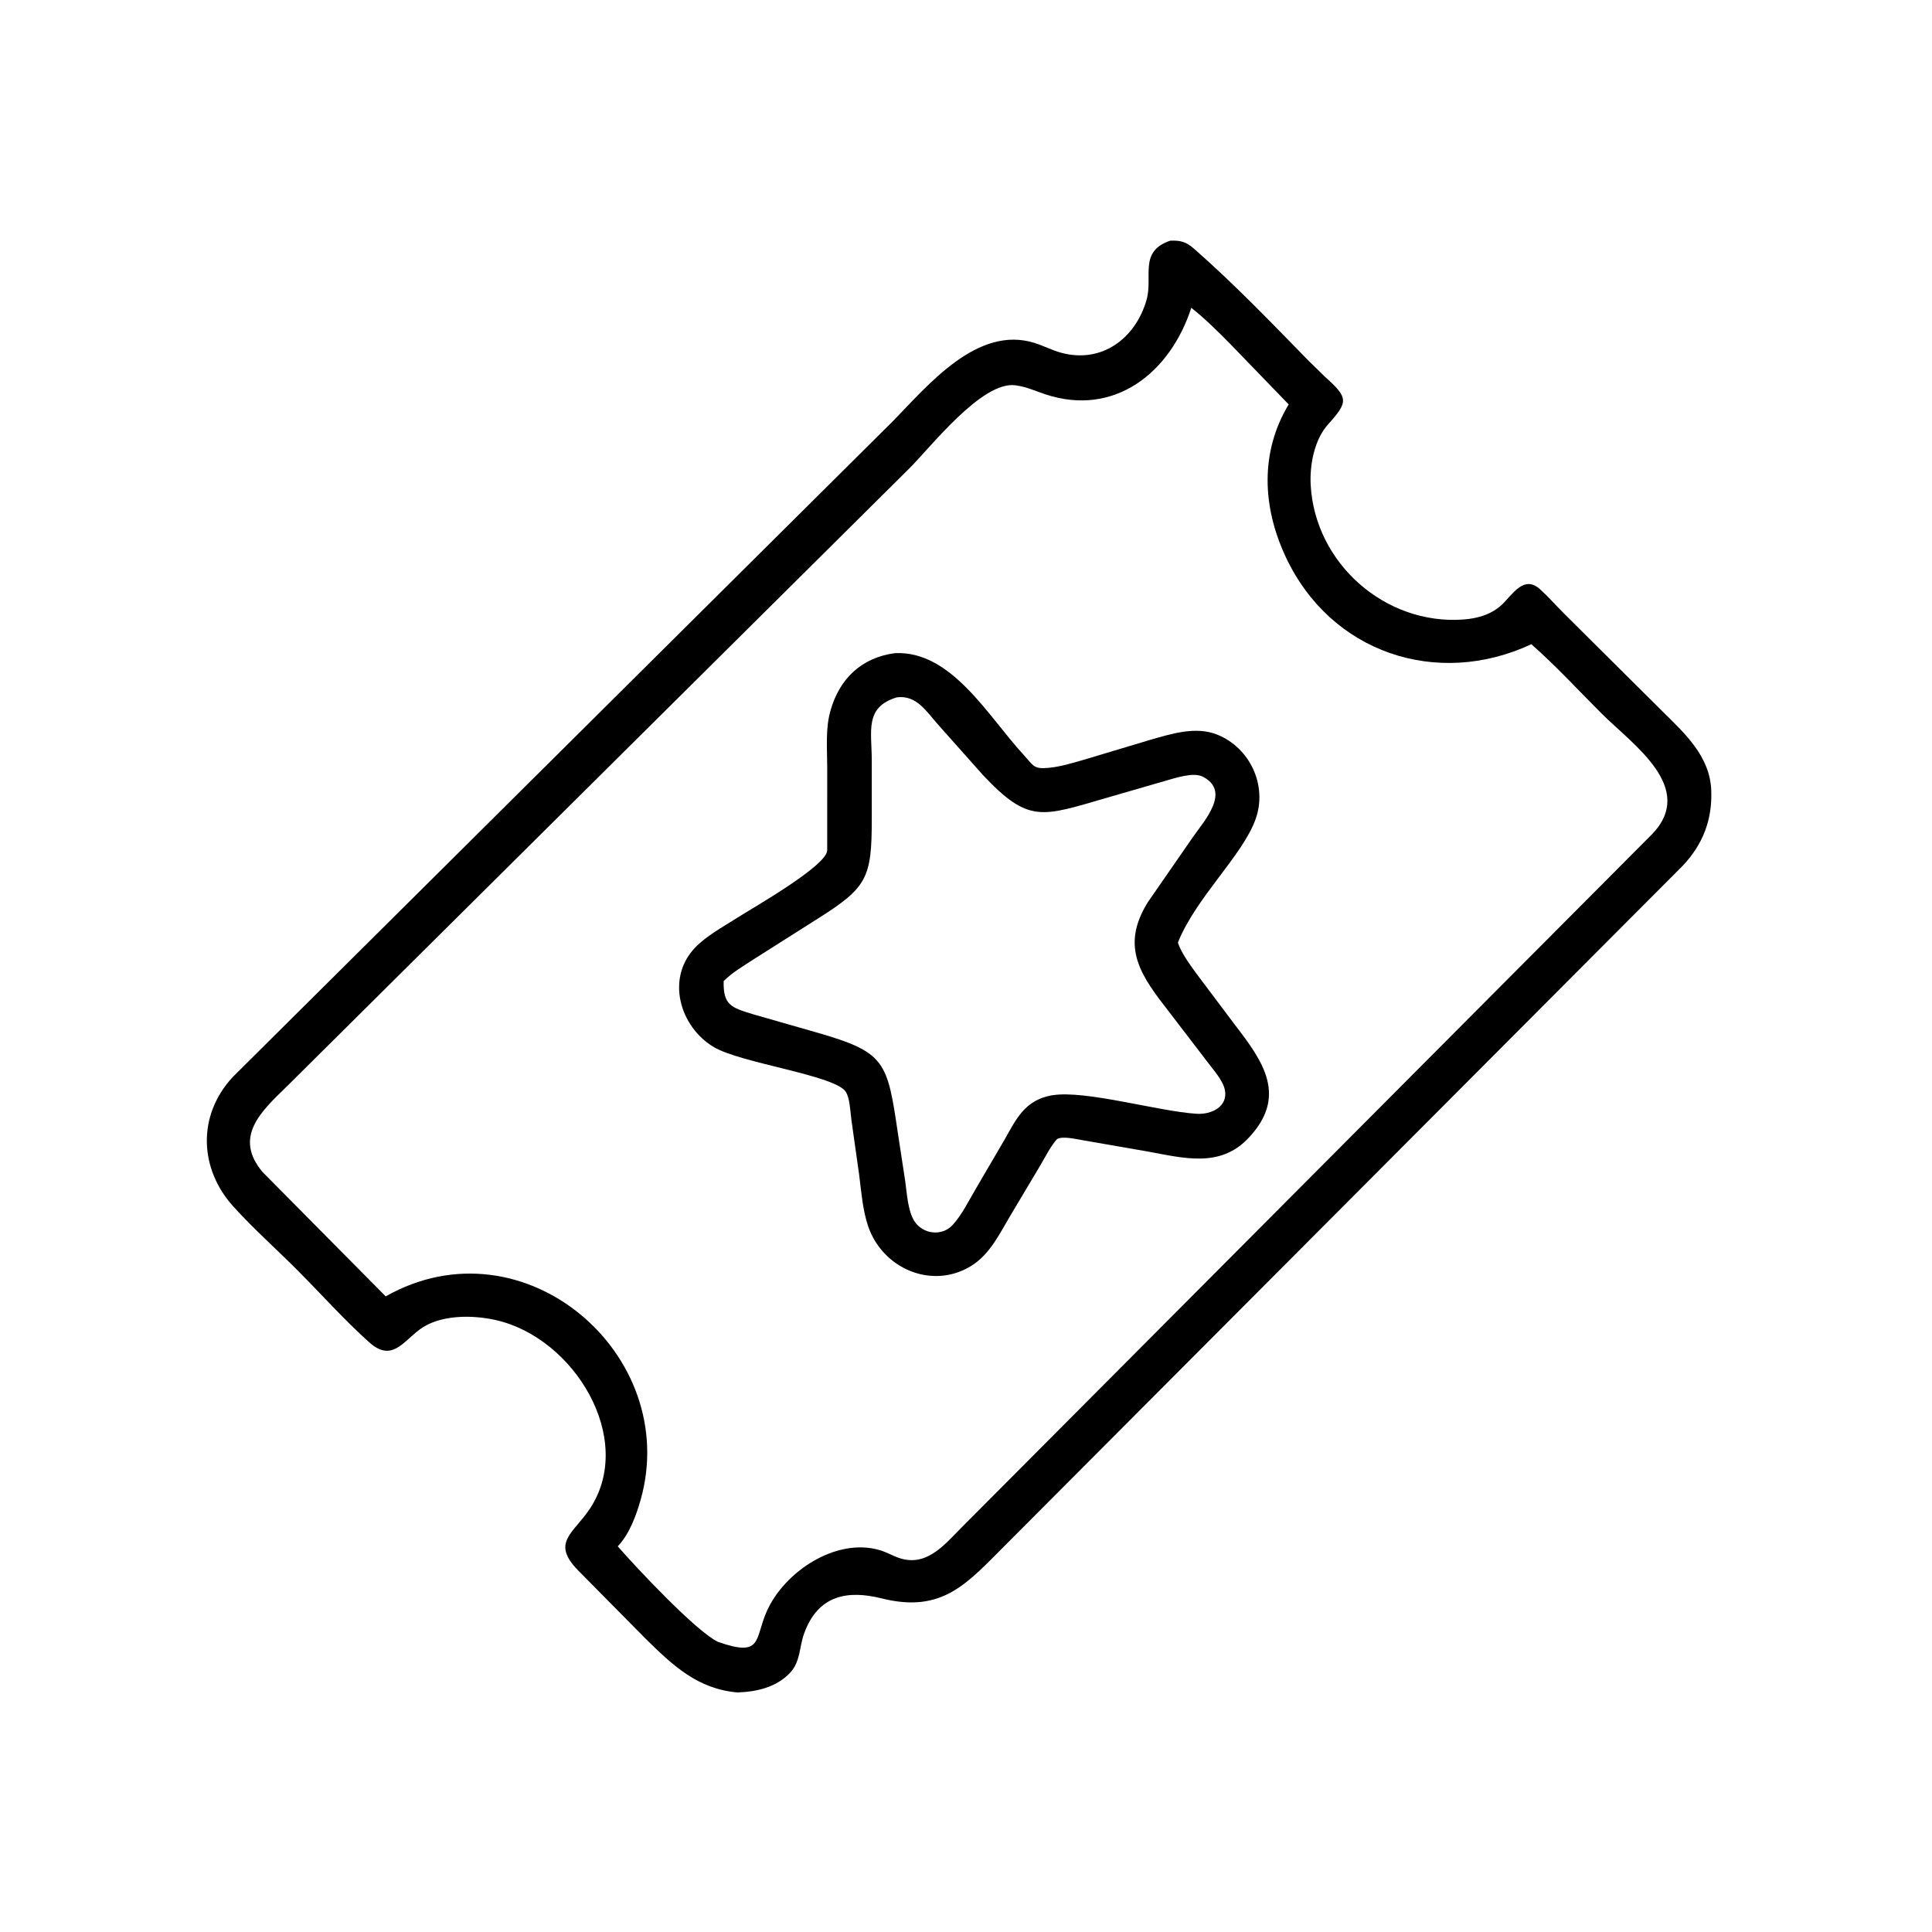
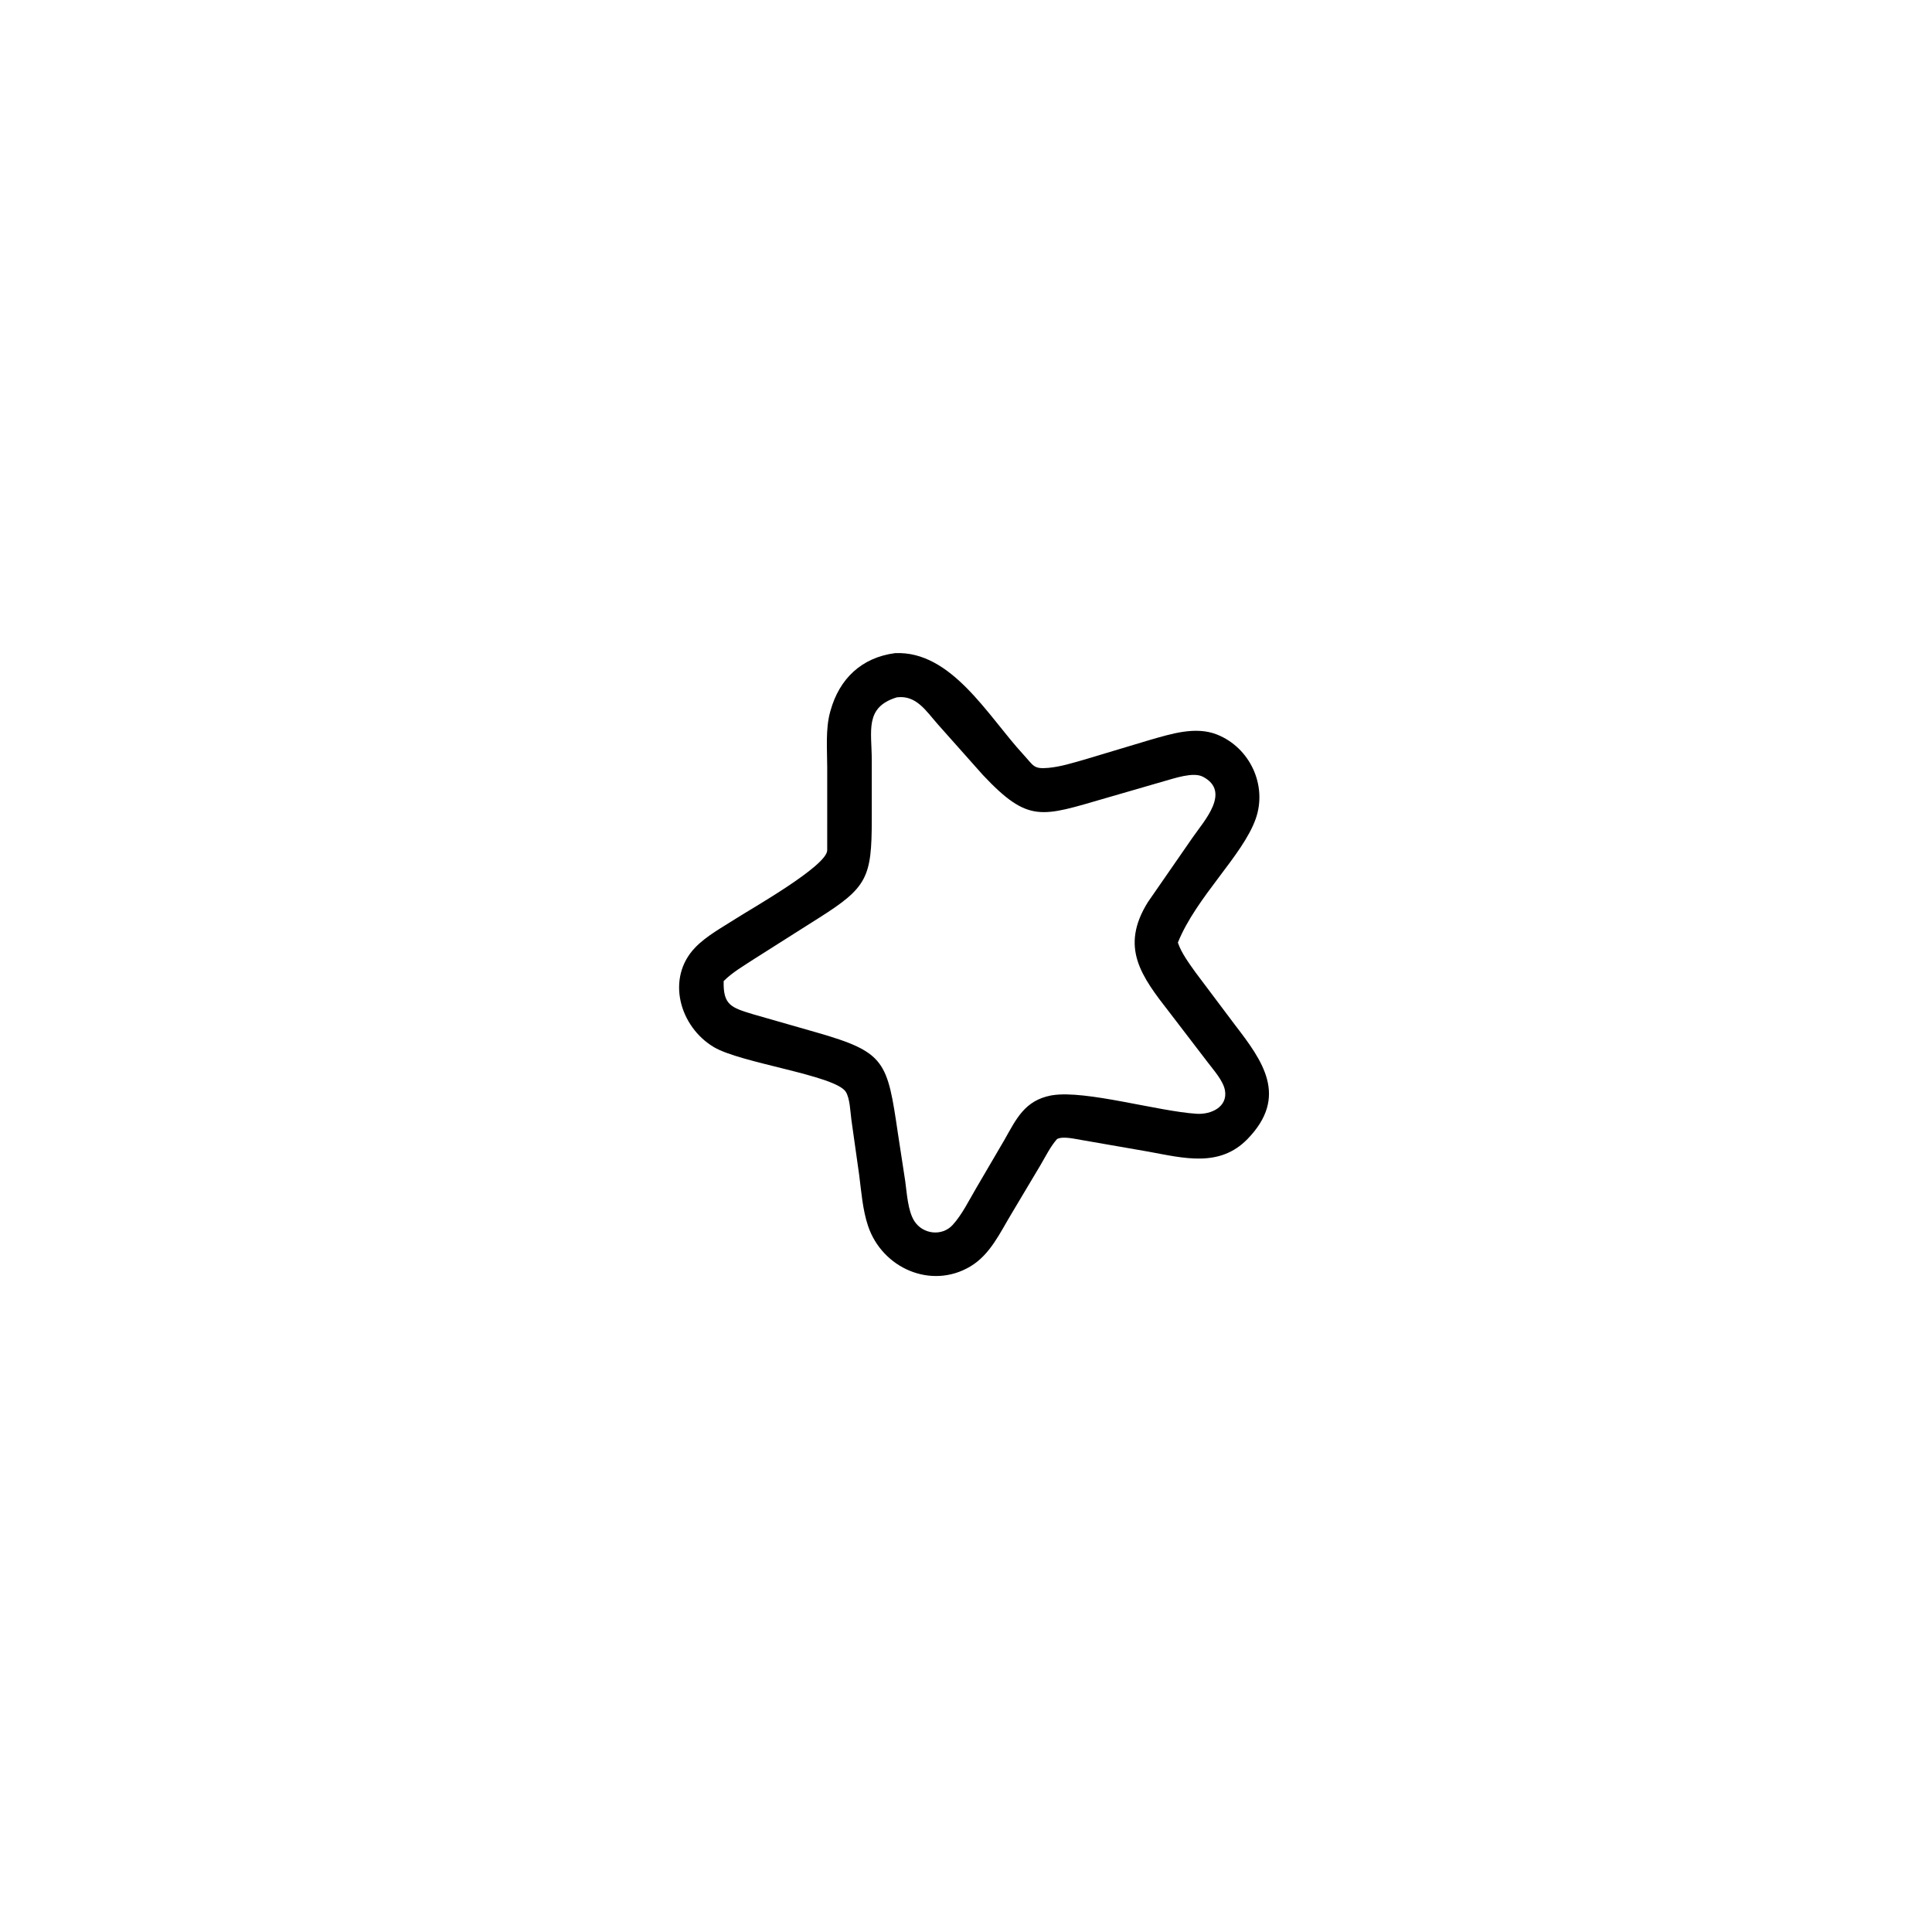
<svg xmlns="http://www.w3.org/2000/svg" version="1.1" style="display: block;" viewBox="0 0 2048 2048" width="640" height="640">
-   <path transform="translate(0,0)" fill="rgb(0,0,0)" d="M 781.713 1794.07 C 739.694 1790.35 713.517 1765.83 684.428 1737.14 L 612.625 1664.5 C 583.536 1634.57 608.479 1625.35 625.914 1598.36 C 673.482 1524.75 608.682 1418.08 525.5 1399.31 C 500.619 1393.69 466.107 1393.41 444.711 1409.42 C 426.934 1422.71 415.048 1444.18 391.288 1422.83 C 364.792 1399.02 340.486 1371.77 315.303 1346.49 C 292.853 1323.95 268.677 1302.55 247.352 1278.96 C 211.3 1239.09 208.808 1182.86 246.497 1141.9 L 946.791 446.175 C 983.761 408.389 1036.1 344.337 1096.85 363.588 C 1106.33 366.593 1115.32 371.332 1124.91 373.934 C 1167.89 385.598 1203.56 358.918 1215.34 318.074 C 1222.53 293.172 1206.63 266.734 1240.43 255.135 C 1251.73 254.687 1257.36 256.312 1266.12 264.005 C 1308.55 301.233 1347.91 342.269 1387.34 382.616 L 1404.3 399.177 C 1429.51 421.737 1429.47 425.778 1407.82 449.842 C 1393.23 466.059 1388.22 492.851 1389.38 514.081 C 1393.92 597.121 1468.28 662.649 1551.01 656.72 C 1566.18 655.633 1580.84 651.506 1592.15 640.898 C 1602.92 630.802 1615.23 608.945 1632.54 624.645 C 1641.24 632.525 1649.24 641.647 1657.55 649.971 L 1762.68 754.471 C 1786.39 777.86 1812.61 801.903 1813.99 837.773 C 1815.2 868.863 1805.23 895.026 1783.74 917.749 L 1067.05 1636.55 C 1025.47 1677.98 999.7 1710.59 934.627 1694.37 C 898.534 1685.37 867.072 1690.6 852.271 1731.94 C 847.272 1745.91 848.485 1761.39 837.82 1772.88 C 823.233 1788.59 802.328 1793.34 781.713 1794.07 z M 1262.82 326.285 C 1240.84 394.325 1181.85 442.65 1107.7 417.857 C 1097.95 414.598 1088.21 410.14 1078 408.686 L 1076.41 408.445 C 1040.86 403.605 986.105 474.607 963.721 496.735 L 304.025 1151.69 C 276.426 1178.45 247.267 1205.38 278.363 1242.45 L 408.858 1374.2 C 555.264 1291.33 722.882 1436.18 678.996 1590.24 C 674.204 1607.06 667.053 1626.3 654.835 1639.19 C 673.527 1660.65 737.346 1728.94 761.017 1740.43 C 808.634 1757.16 799.656 1737.69 812.861 1707.93 C 831.268 1666.44 885.795 1629.63 932.371 1643.14 C 939.207 1645.12 945.621 1648.85 952.335 1651.25 C 981.047 1661.53 1000.02 1638.92 1018.05 1620.45 L 1751 884.537 C 1798.85 835.262 1730.75 789.243 1698.22 756.82 C 1673.39 732.078 1649.62 706.075 1623.29 682.897 C 1523.14 729.647 1410.26 691.984 1362.78 590.048 C 1338.02 536.905 1335.63 479.311 1366.06 428.692 L 1303.42 363.895 C 1290.5 350.91 1277.25 337.601 1262.82 326.285 z" />
  <path transform="translate(0,0)" fill="rgb(0,0,0)" d="M 1120.5 1207.45 C 1113.57 1215.22 1108.3 1225.99 1102.99 1235 L 1072.23 1286.59 C 1060.02 1306.82 1049.68 1329.89 1028.64 1342.46 C 987.247 1367.21 935.211 1344.46 920.146 1299.5 C 914.428 1282.43 913.059 1263.41 910.774 1245.6 L 902.513 1187.06 C 901.37 1178.79 900.987 1163.82 896.387 1157.11 C 884.471 1139.72 785.529 1127.01 756.854 1110.06 C 720.505 1088.57 705.544 1036.96 736.992 1004.36 C 748.961 991.954 765.824 982.939 780.262 973.644 C 796.023 963.497 876.859 917.844 876.873 901.307 L 876.886 813.697 C 876.891 794.61 874.908 773.054 880.01 754.596 L 880.387 753.276 C 889.781 719.573 913.202 697.049 948.727 692.363 C 1008.71 689.496 1047.67 759.635 1084.76 799.795 C 1095.78 811.734 1095.4 815.402 1111.18 813.986 C 1124.26 812.814 1137.13 808.714 1149.71 805.155 L 1218.9 784.379 C 1241.25 778.022 1267.24 769.583 1290.01 778.618 C 1325.02 792.511 1343.64 832.482 1331.1 868 C 1317.39 906.875 1268.05 950.828 1248.6 999.17 C 1252.21 1010.14 1260.57 1021.26 1267.19 1030.64 L 1309.31 1086.7 C 1338.48 1124.64 1366.11 1162.4 1322.46 1207.36 C 1292.76 1237.96 1254.74 1227.62 1217.28 1220.77 L 1146.71 1208.5 C 1139.72 1207.42 1126.75 1204.06 1120.5 1207.45 z M 950.634 739.221 C 916.224 749.818 924.103 774.844 924.11 805.852 L 924.11 868.953 C 924.063 930.144 919.309 940.716 867.87 973.173 L 799.436 1016.55 C 788.425 1023.81 776.472 1030.6 767.12 1039.98 C 766.448 1065.49 775.203 1068.07 797.971 1075.07 L 865.567 1094.43 C 938.83 1115.46 940.555 1124.9 951.877 1201.82 L 959.606 1252.26 C 961.336 1264.74 962.34 1283.44 969.147 1294.25 C 978.054 1308.4 998.516 1310.91 1009.86 1298.5 C 1019.75 1287.68 1027.2 1272.37 1034.66 1259.71 L 1064.68 1208.42 C 1077.45 1185.81 1086.28 1166.68 1114.03 1161.25 L 1115.67 1160.99 C 1151.07 1155.41 1227.25 1177.98 1268.37 1180.65 C 1284.09 1181.66 1301.62 1173.22 1298.5 1155.79 C 1296.67 1145.58 1286.46 1134.36 1280.32 1126.2 L 1240.09 1073.67 C 1209.84 1034.88 1186.84 1004.39 1216.81 956.278 L 1264.41 887.526 C 1276.6 869.955 1305.15 839.087 1275.15 823.38 C 1264.84 817.985 1244.85 825.114 1233.72 828.176 L 1172.74 845.842 C 1104.02 865.713 1090.56 873.17 1041.91 821.528 L 993.991 767.648 C 981.693 753.726 971.281 736.538 950.634 739.221 z" />
</svg>